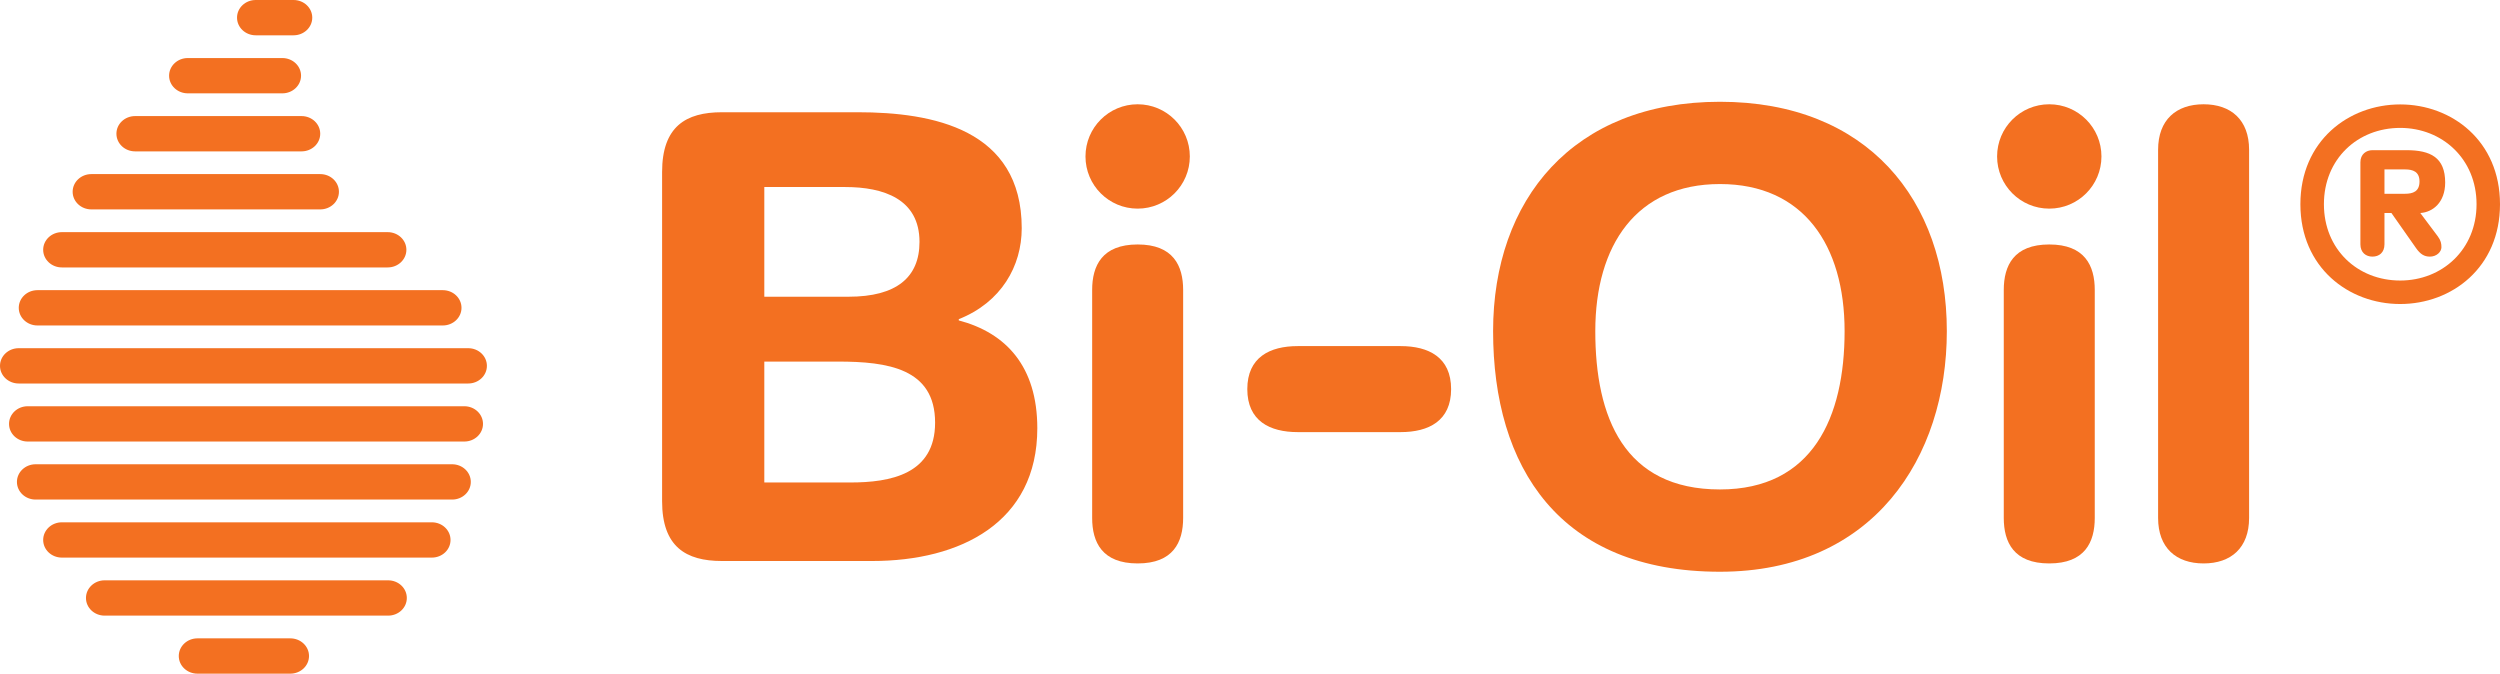
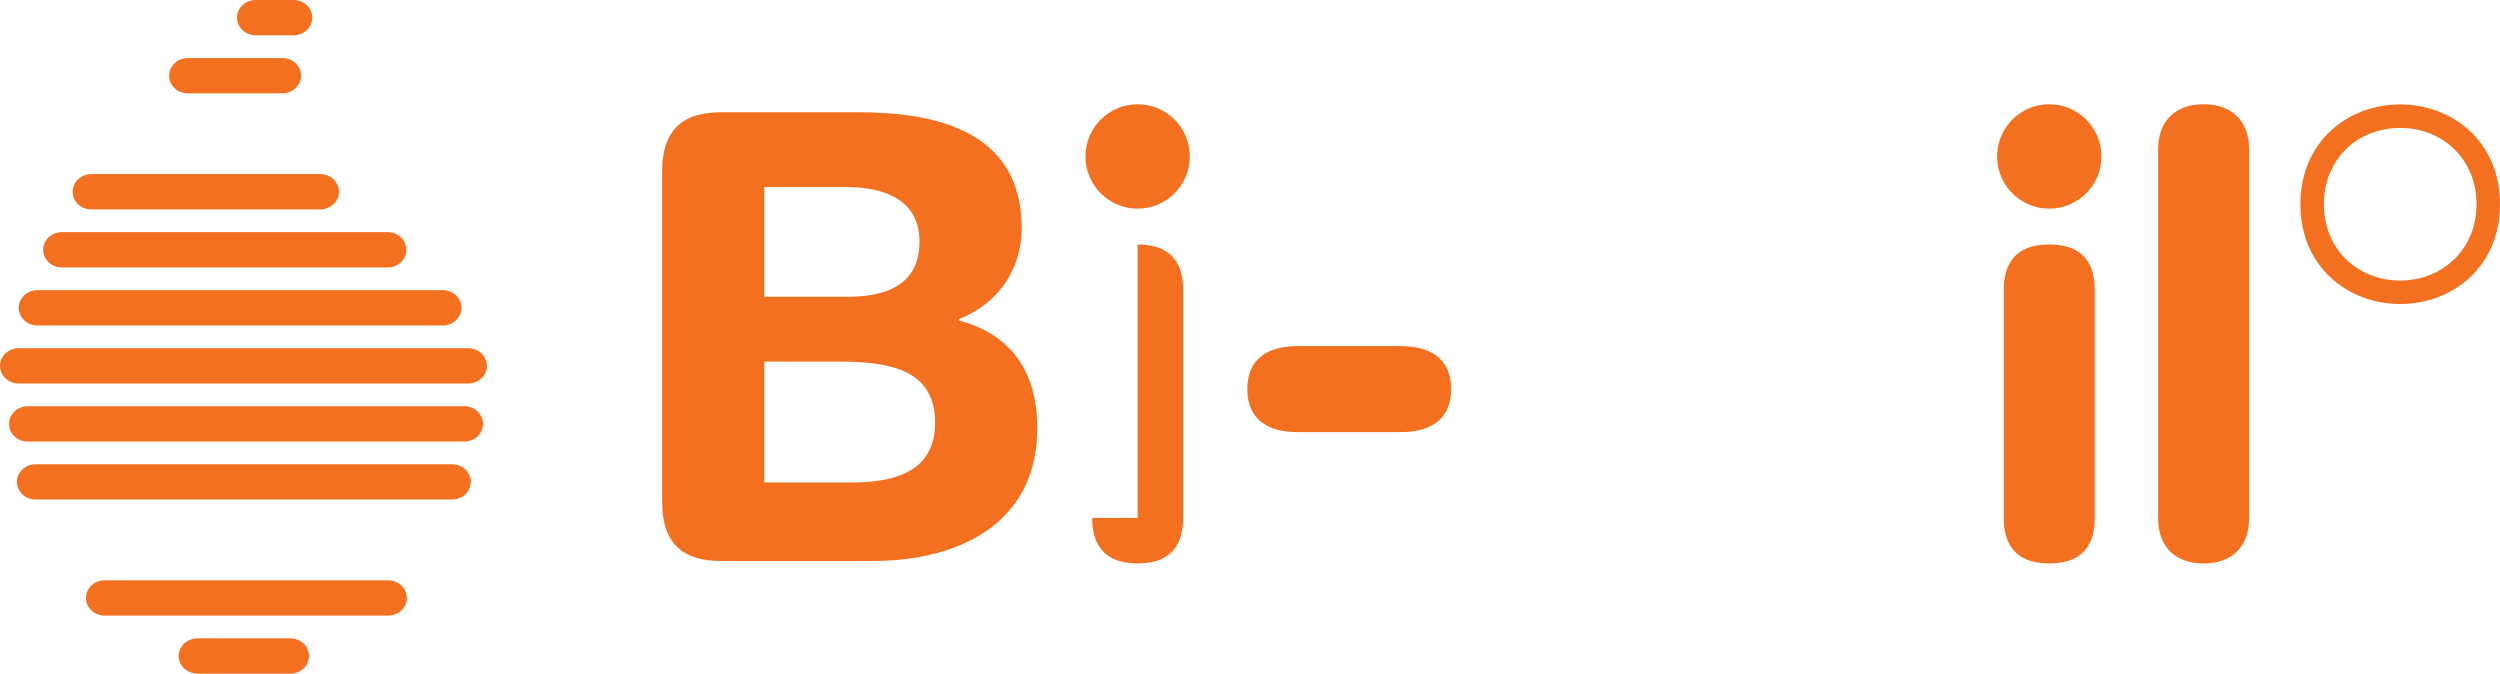
<svg xmlns="http://www.w3.org/2000/svg" version="1.1" id="Calque_1" x="0px" y="0px" width="155px" height="41.767px" viewBox="0 0 155 41.767" enable-background="new 0 0 155 41.767" xml:space="preserve">
  <g>
    <g>
      <path fill="#F37021" d="M63.347,14.147c0-6.145-5.526-7.188-10.163-7.188h-8.425c-2.241,0-3.709,0.888-3.709,3.709v20.404    c0,2.821,1.468,3.71,3.709,3.71h9.313c5.487,0,10.241-2.396,10.241-8.23c0-3.826-1.933-5.913-4.869-6.686v-0.078    C62.073,18.746,63.347,16.504,63.347,14.147 M57.009,14.997c0,2.203-1.43,3.4-4.405,3.4h-5.217v-6.801h5.023    C54.769,11.597,57.009,12.331,57.009,14.997 M57.976,26.205c0,3.207-2.782,3.709-5.256,3.709h-5.333v-7.496h4.56    C55.039,22.417,57.976,22.842,57.976,26.205" />
-       <path fill="#F37021" d="M67.714,32.112c0,1.508,0.618,2.821,2.821,2.821c2.202,0,2.82-1.313,2.82-2.821V17.977    c0-1.506-0.618-2.82-2.82-2.82c-2.203,0-2.821,1.314-2.821,2.82V32.112z" />
+       <path fill="#F37021" d="M67.714,32.112c0,1.508,0.618,2.821,2.821,2.821c2.202,0,2.82-1.313,2.82-2.821V17.977    c0-1.506-0.618-2.82-2.82-2.82V32.112z" />
      <path fill="#F37021" d="M67.3,9.7c0,1.788,1.447,3.235,3.234,3.235c1.788,0,3.235-1.447,3.235-3.235s-1.447-3.235-3.235-3.235    C68.748,6.465,67.3,7.912,67.3,9.7" />
      <path fill="#F37021" d="M80.462,21.458c-1.738,0-3.129,0.696-3.129,2.667s1.391,2.666,3.129,2.666h6.377    c1.739,0,3.13-0.695,3.13-2.666s-1.391-2.667-3.13-2.667H80.462z" />
      <path fill="#F37021" d="M139.444,32.112V9.286c0-1.854-1.121-2.821-2.821-2.821s-2.821,0.967-2.821,2.821v22.826    c0,1.855,1.121,2.821,2.821,2.821S139.444,33.967,139.444,32.112" />
-       <path fill="#F37021" d="M120.703,20.532c0-8.155-4.947-14.222-14.065-14.222c-9.12,0-14.066,6.067-14.066,14.222    c0,8.424,4.096,14.916,14.066,14.916C116.142,35.448,120.703,28.375,120.703,20.532 M114.365,20.532    c0,5.332-1.97,9.814-7.728,9.814c-5.951,0-7.729-4.482-7.729-9.814c0-5.333,2.55-9.121,7.729-9.121    C111.815,11.411,114.365,15.198,114.365,20.532" />
      <path fill="#F37021" d="M124.234,32.112c0,1.508,0.618,2.821,2.82,2.821c2.203,0,2.821-1.313,2.821-2.821V17.977    c0-1.506-0.618-2.82-2.821-2.82c-2.202,0-2.82,1.314-2.82,2.82V32.112z" />
      <path fill="#F37021" d="M123.82,9.7c0,1.788,1.447,3.235,3.235,3.235c1.787,0,3.235-1.447,3.235-3.235s-1.448-3.235-3.235-3.235    C125.267,6.465,123.82,7.912,123.82,9.7" />
      <path fill="#F37021" d="M155,12.662c0-3.923-2.985-6.188-6.188-6.188c-3.199,0-6.188,2.265-6.188,6.188    c0,3.922,2.988,6.187,6.188,6.187C152.015,18.849,155,16.584,155,12.662 M153.546,12.662c0,2.803-2.123,4.731-4.733,4.731    c-2.643,0-4.73-1.929-4.73-4.731c0-2.803,2.088-4.732,4.73-4.732C151.423,7.93,153.546,9.858,153.546,12.662" />
-       <path fill="#F37021" d="M151.601,11.317c0-1.559-0.913-2.006-2.405-2.006h-2.106c-0.382,0-0.745,0.249-0.745,0.746v5.091    c0,0.515,0.348,0.763,0.745,0.763c0.415,0,0.747-0.249,0.747-0.763v-1.94h0.432l1.525,2.173c0.266,0.381,0.513,0.53,0.86,0.53    c0.416,0,0.715-0.298,0.715-0.581c0-0.215-0.033-0.415-0.216-0.663l-1.094-1.46C150.838,13.159,151.601,12.545,151.601,11.317     M150.009,11.251c0,0.63-0.415,0.763-0.896,0.763h-1.276v-1.51h1.276C149.594,10.504,150.009,10.638,150.009,11.251" />
      <path fill="#F37021" d="M18.201,2.189h-2.346c-0.641,0-1.159-0.49-1.159-1.094C14.696,0.49,15.214,0,15.855,0h2.346    c0.64,0,1.159,0.49,1.159,1.095C19.36,1.699,18.84,2.189,18.201,2.189" />
      <path fill="#F37021" d="M17.506,5.787h-5.863c-0.641,0-1.159-0.49-1.159-1.094s0.519-1.094,1.159-1.094h5.863    c0.641,0,1.159,0.49,1.159,1.094S18.147,5.787,17.506,5.787" />
-       <path fill="#F37021" d="M18.697,9.385H8.376c-0.641,0-1.158-0.49-1.158-1.094c0-0.605,0.518-1.094,1.158-1.094h10.32    c0.64,0,1.158,0.489,1.158,1.094C19.855,8.895,19.336,9.385,18.697,9.385" />
      <path fill="#F37021" d="M19.856,12.983H5.663c-0.64,0-1.159-0.49-1.159-1.094c0-0.605,0.52-1.095,1.159-1.095h14.193    c0.64,0,1.158,0.49,1.158,1.095C21.014,12.493,20.496,12.983,19.856,12.983" />
      <path fill="#F37021" d="M24.038,16.581H3.836c-0.641,0-1.159-0.49-1.159-1.094s0.519-1.094,1.159-1.094h20.201    c0.641,0,1.159,0.49,1.159,1.094S24.678,16.581,24.038,16.581" />
      <path fill="#F37021" d="M27.454,20.179H2.321c-0.64,0-1.158-0.49-1.158-1.094c0-0.605,0.519-1.095,1.158-1.095h25.133    c0.641,0,1.159,0.49,1.159,1.095C28.613,19.689,28.094,20.179,27.454,20.179" />
      <path fill="#F37021" d="M28.789,27.375H1.717c-0.64,0-1.157-0.488-1.157-1.094c0-0.604,0.518-1.094,1.157-1.094h27.071    c0.64,0,1.158,0.49,1.158,1.094C29.947,26.886,29.428,27.375,28.789,27.375" />
      <path fill="#F37021" d="M29.03,23.777H1.159C0.519,23.777,0,23.288,0,22.683s0.519-1.095,1.158-1.095H29.03    c0.64,0,1.158,0.49,1.158,1.095S29.669,23.777,29.03,23.777" />
      <path fill="#F37021" d="M28.033,30.973H2.209c-0.641,0-1.159-0.489-1.159-1.095c0-0.604,0.519-1.094,1.159-1.094h25.823    c0.641,0,1.158,0.49,1.158,1.094C29.191,30.484,28.673,30.973,28.033,30.973" />
-       <path fill="#F37021" d="M26.776,34.571H3.836c-0.641,0-1.159-0.489-1.159-1.094c0-0.604,0.519-1.094,1.159-1.094h22.939    c0.641,0,1.158,0.49,1.158,1.094C27.934,34.082,27.417,34.571,26.776,34.571" />
      <path fill="#F37021" d="M24.065,38.169H6.487c-0.639,0-1.157-0.489-1.157-1.094c0-0.605,0.519-1.095,1.157-1.095h17.578    c0.64,0,1.158,0.489,1.158,1.095C25.223,37.68,24.705,38.169,24.065,38.169" />
      <path fill="#F37021" d="M18,41.767h-5.757c-0.641,0-1.159-0.489-1.159-1.094s0.519-1.095,1.159-1.095H18    c0.64,0,1.159,0.49,1.159,1.095S18.639,41.767,18,41.767" />
    </g>
  </g>
</svg>